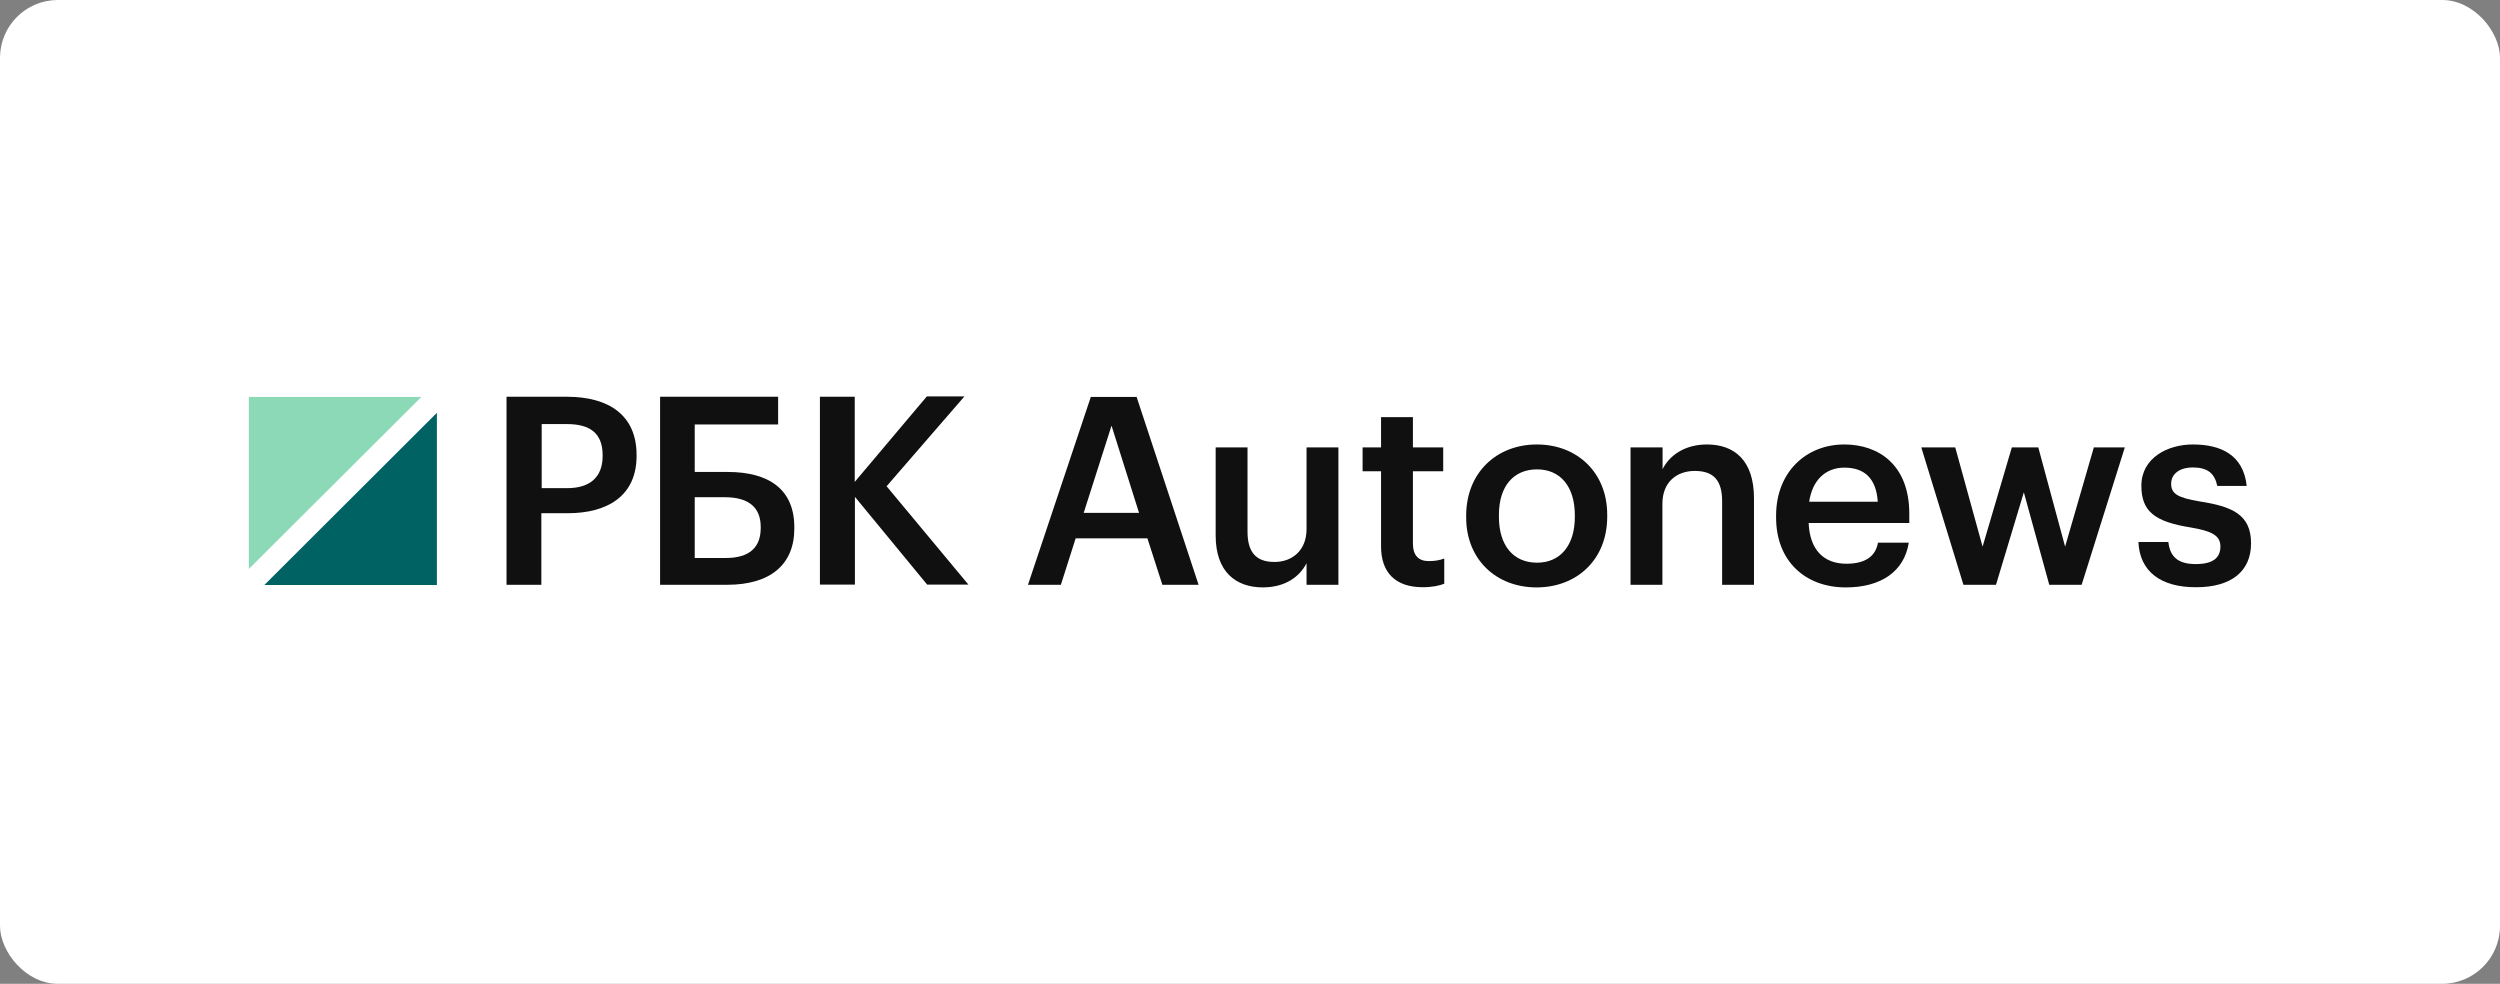
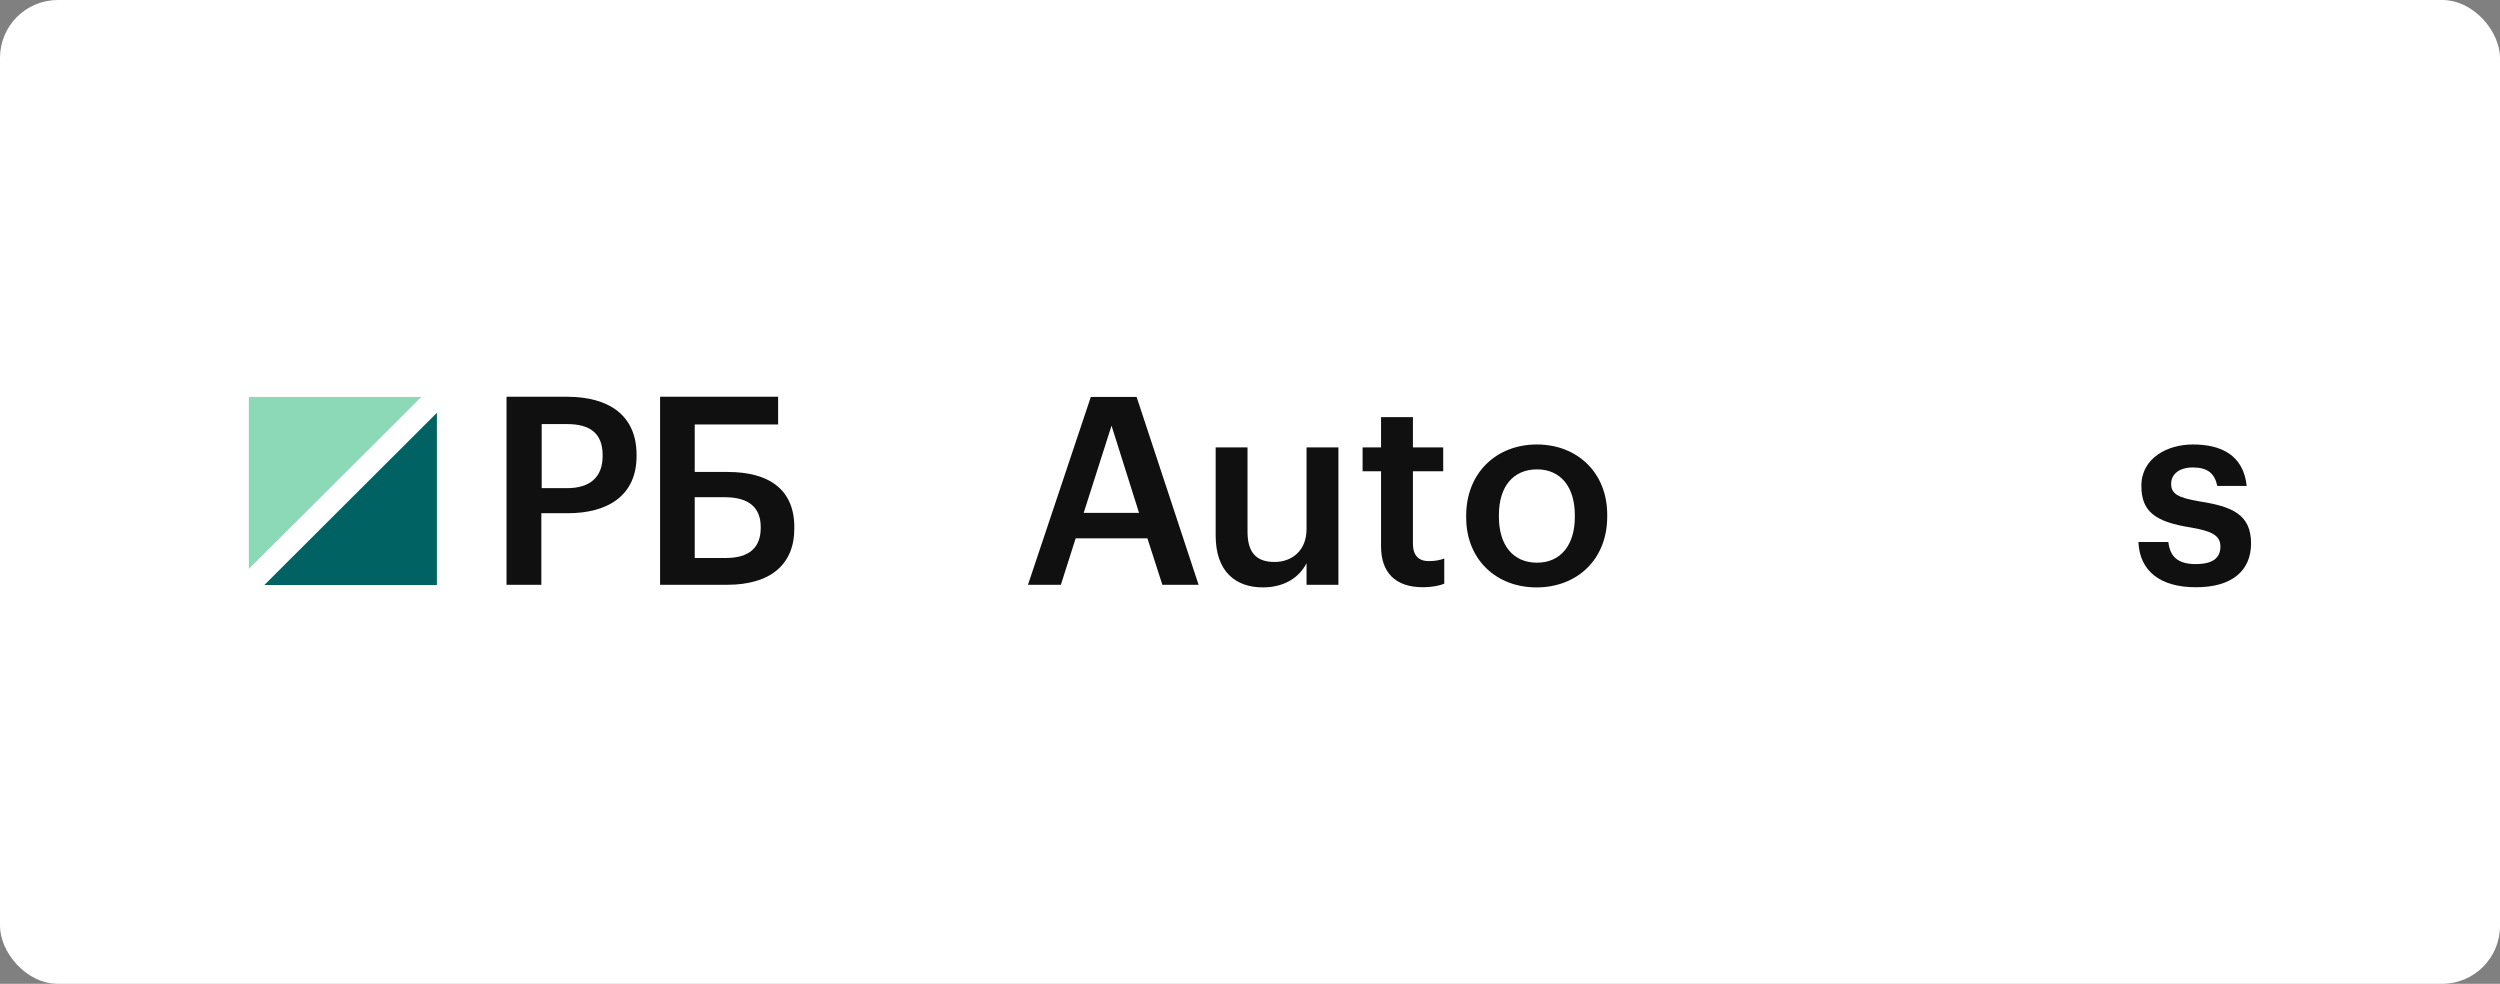
<svg xmlns="http://www.w3.org/2000/svg" width="864" height="340" viewBox="0 0 864 340" fill="none">
  <rect x="0" y="0" width="864" height="340" fill="#808080" stroke="none" />
  <rect width="864" height="340" rx="20" fill="white" />
  <path d="M175.055 137.117H195.934C210.495 137.117 220.002 143.555 220.002 157.214V157.575C220.002 171.294 210.074 177.371 196.175 177.371H187.089V202.102H175.055V137.117ZM195.994 168.707C203.997 168.707 208.269 164.796 208.269 157.635V157.274C208.269 149.573 203.696 146.564 195.994 146.564H187.209V168.707H195.994Z" fill="#101010" />
  <path d="M251.291 202.102H228.125V137.117H268.92V146.684H240.099V163.111H251.532C265.793 163.111 274.516 169.188 274.516 182.185V182.546C274.577 195.122 266.214 202.102 251.291 202.102ZM250.93 192.835C258.932 192.835 262.903 189.225 262.903 182.486V182.125C262.903 175.506 258.932 171.836 250.448 171.836H240.099V192.835H250.93Z" fill="#101010" />
-   <path d="M283.305 137.12H295.399V166.544L320.309 137H333.307L306.409 168.048L334.691 202.045H320.43L295.459 171.719V202.045H283.365V137.12H283.305Z" fill="#101010" />
  <path d="M376.987 137.18H392.812L414.233 202.104H401.716L396.541 186.038H371.751L366.637 202.104H355.266L376.987 137.18ZM374.52 177.253H393.654L384.147 147.108L374.52 177.253Z" fill="#101010" />
  <path d="M420.133 185.071V154.625H431.143V183.748C431.143 190.908 434.152 194.217 440.469 194.217C446.367 194.217 451.542 190.427 451.542 182.845V154.625H462.552V202.1H451.542V194.638C449.194 199.272 444.2 203.002 436.438 203.002C427.112 203.002 420.133 197.647 420.133 185.071Z" fill="#101010" />
  <path d="M477.293 188.863V162.869H470.914V154.626H477.293V144.156H488.304V154.626H498.773V162.869H488.304V187.84C488.304 191.992 490.289 193.917 493.779 193.917C495.946 193.917 497.571 193.617 499.135 193.015V201.74C497.389 202.401 495.043 202.943 491.673 202.943C482.227 202.943 477.293 197.829 477.293 188.863Z" fill="#101010" />
  <path d="M506.715 178.881V178.159C506.715 163.417 517.184 153.609 531.144 153.609C545.043 153.609 555.453 163.297 555.453 177.858V178.58C555.453 193.382 544.984 203.01 531.024 203.01C517.063 203.01 506.715 193.322 506.715 178.881ZM544.261 178.701V178.039C544.261 168.231 539.328 162.214 531.205 162.214C523.021 162.214 518.027 168.111 518.027 177.918V178.64C518.027 188.328 522.84 194.465 531.205 194.465C539.328 194.465 544.261 188.388 544.261 178.701Z" fill="#101010" />
-   <path d="M563.576 154.632H574.587V162.154C576.874 157.52 582.108 153.609 589.931 153.609C599.437 153.609 606.177 159.145 606.177 172.202V202.107H595.166V173.225C595.166 166.065 592.277 162.755 585.718 162.755C579.522 162.755 574.526 166.546 574.526 174.128V202.107H563.516V154.632H563.576Z" fill="#101010" />
-   <path d="M613.82 178.881V178.159C613.82 163.417 623.929 153.609 637.408 153.609C649.2 153.609 659.85 160.589 659.85 177.557V180.746H625.073C625.433 189.712 630.006 194.826 638.129 194.826C644.748 194.826 648.238 192.179 649.021 187.546H659.671C658.106 197.534 650.044 203.01 637.889 203.01C623.868 203.01 613.82 193.864 613.82 178.881ZM648.96 173.406C648.419 165.222 644.267 161.612 637.408 161.612C630.789 161.612 626.335 166.065 625.252 173.406H648.96Z" fill="#101010" />
-   <path d="M664 154.625H675.732L685.18 188.922L695.288 154.625H704.434L713.701 188.922L723.628 154.625H734.339L719.416 202.1H708.224L699.44 170.149L689.813 202.1H678.561L664 154.625Z" fill="#101010" />
  <path d="M739.035 187.305H749.383C749.925 192.119 752.392 194.947 758.831 194.947C764.727 194.947 767.375 192.841 767.375 188.869C767.375 184.958 764.186 183.514 757.206 182.311C744.691 180.325 740.058 176.775 740.058 167.87C740.058 158.363 748.963 153.609 757.869 153.609C767.556 153.609 775.317 157.22 776.461 167.93H766.292C765.39 163.598 762.923 161.552 757.869 161.552C753.175 161.552 750.348 163.838 750.348 167.208C750.348 170.638 752.633 172.022 760.154 173.285C771.346 175.03 777.965 177.738 777.965 187.786C777.965 197.414 771.167 202.949 759.011 202.949C746.677 203.01 739.456 197.414 739.035 187.305Z" fill="#101010" />
  <path d="M145.629 137.18H86V196.628L145.629 137.18Z" fill="#8CD9B8" />
  <path d="M91.359 202.173H150.989V142.664L91.359 202.173Z" fill="#006262" />
</svg>